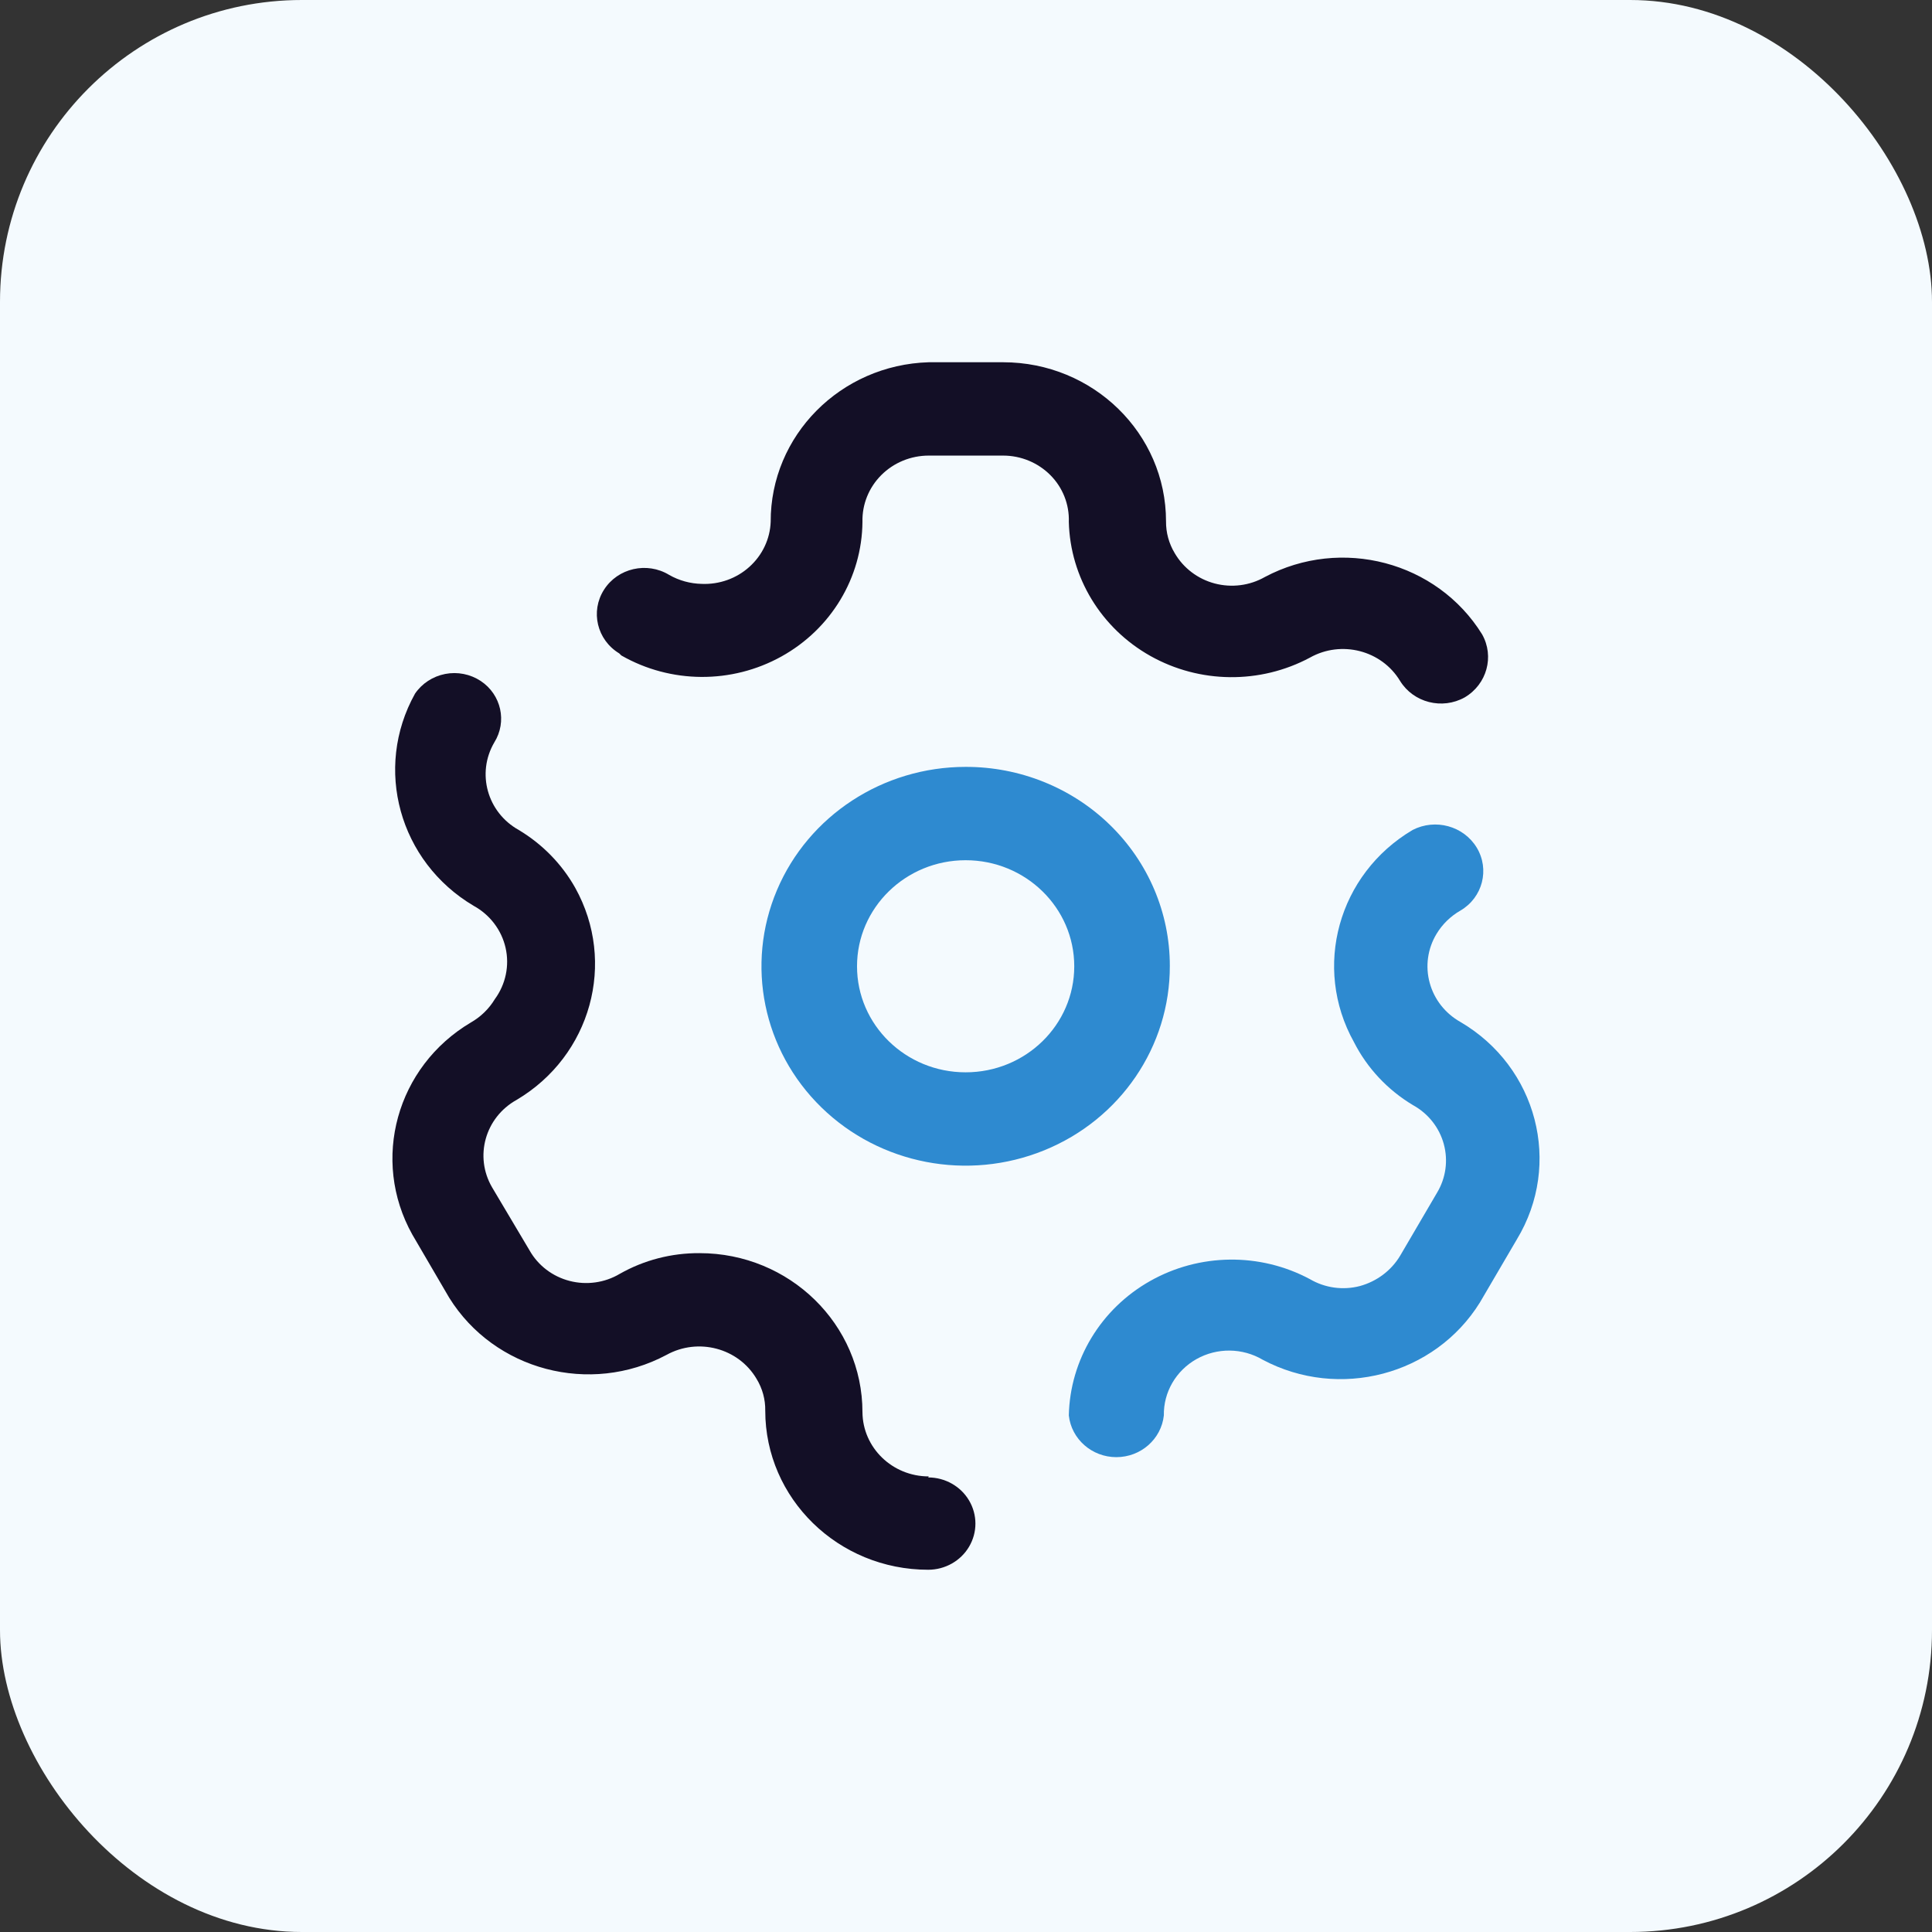
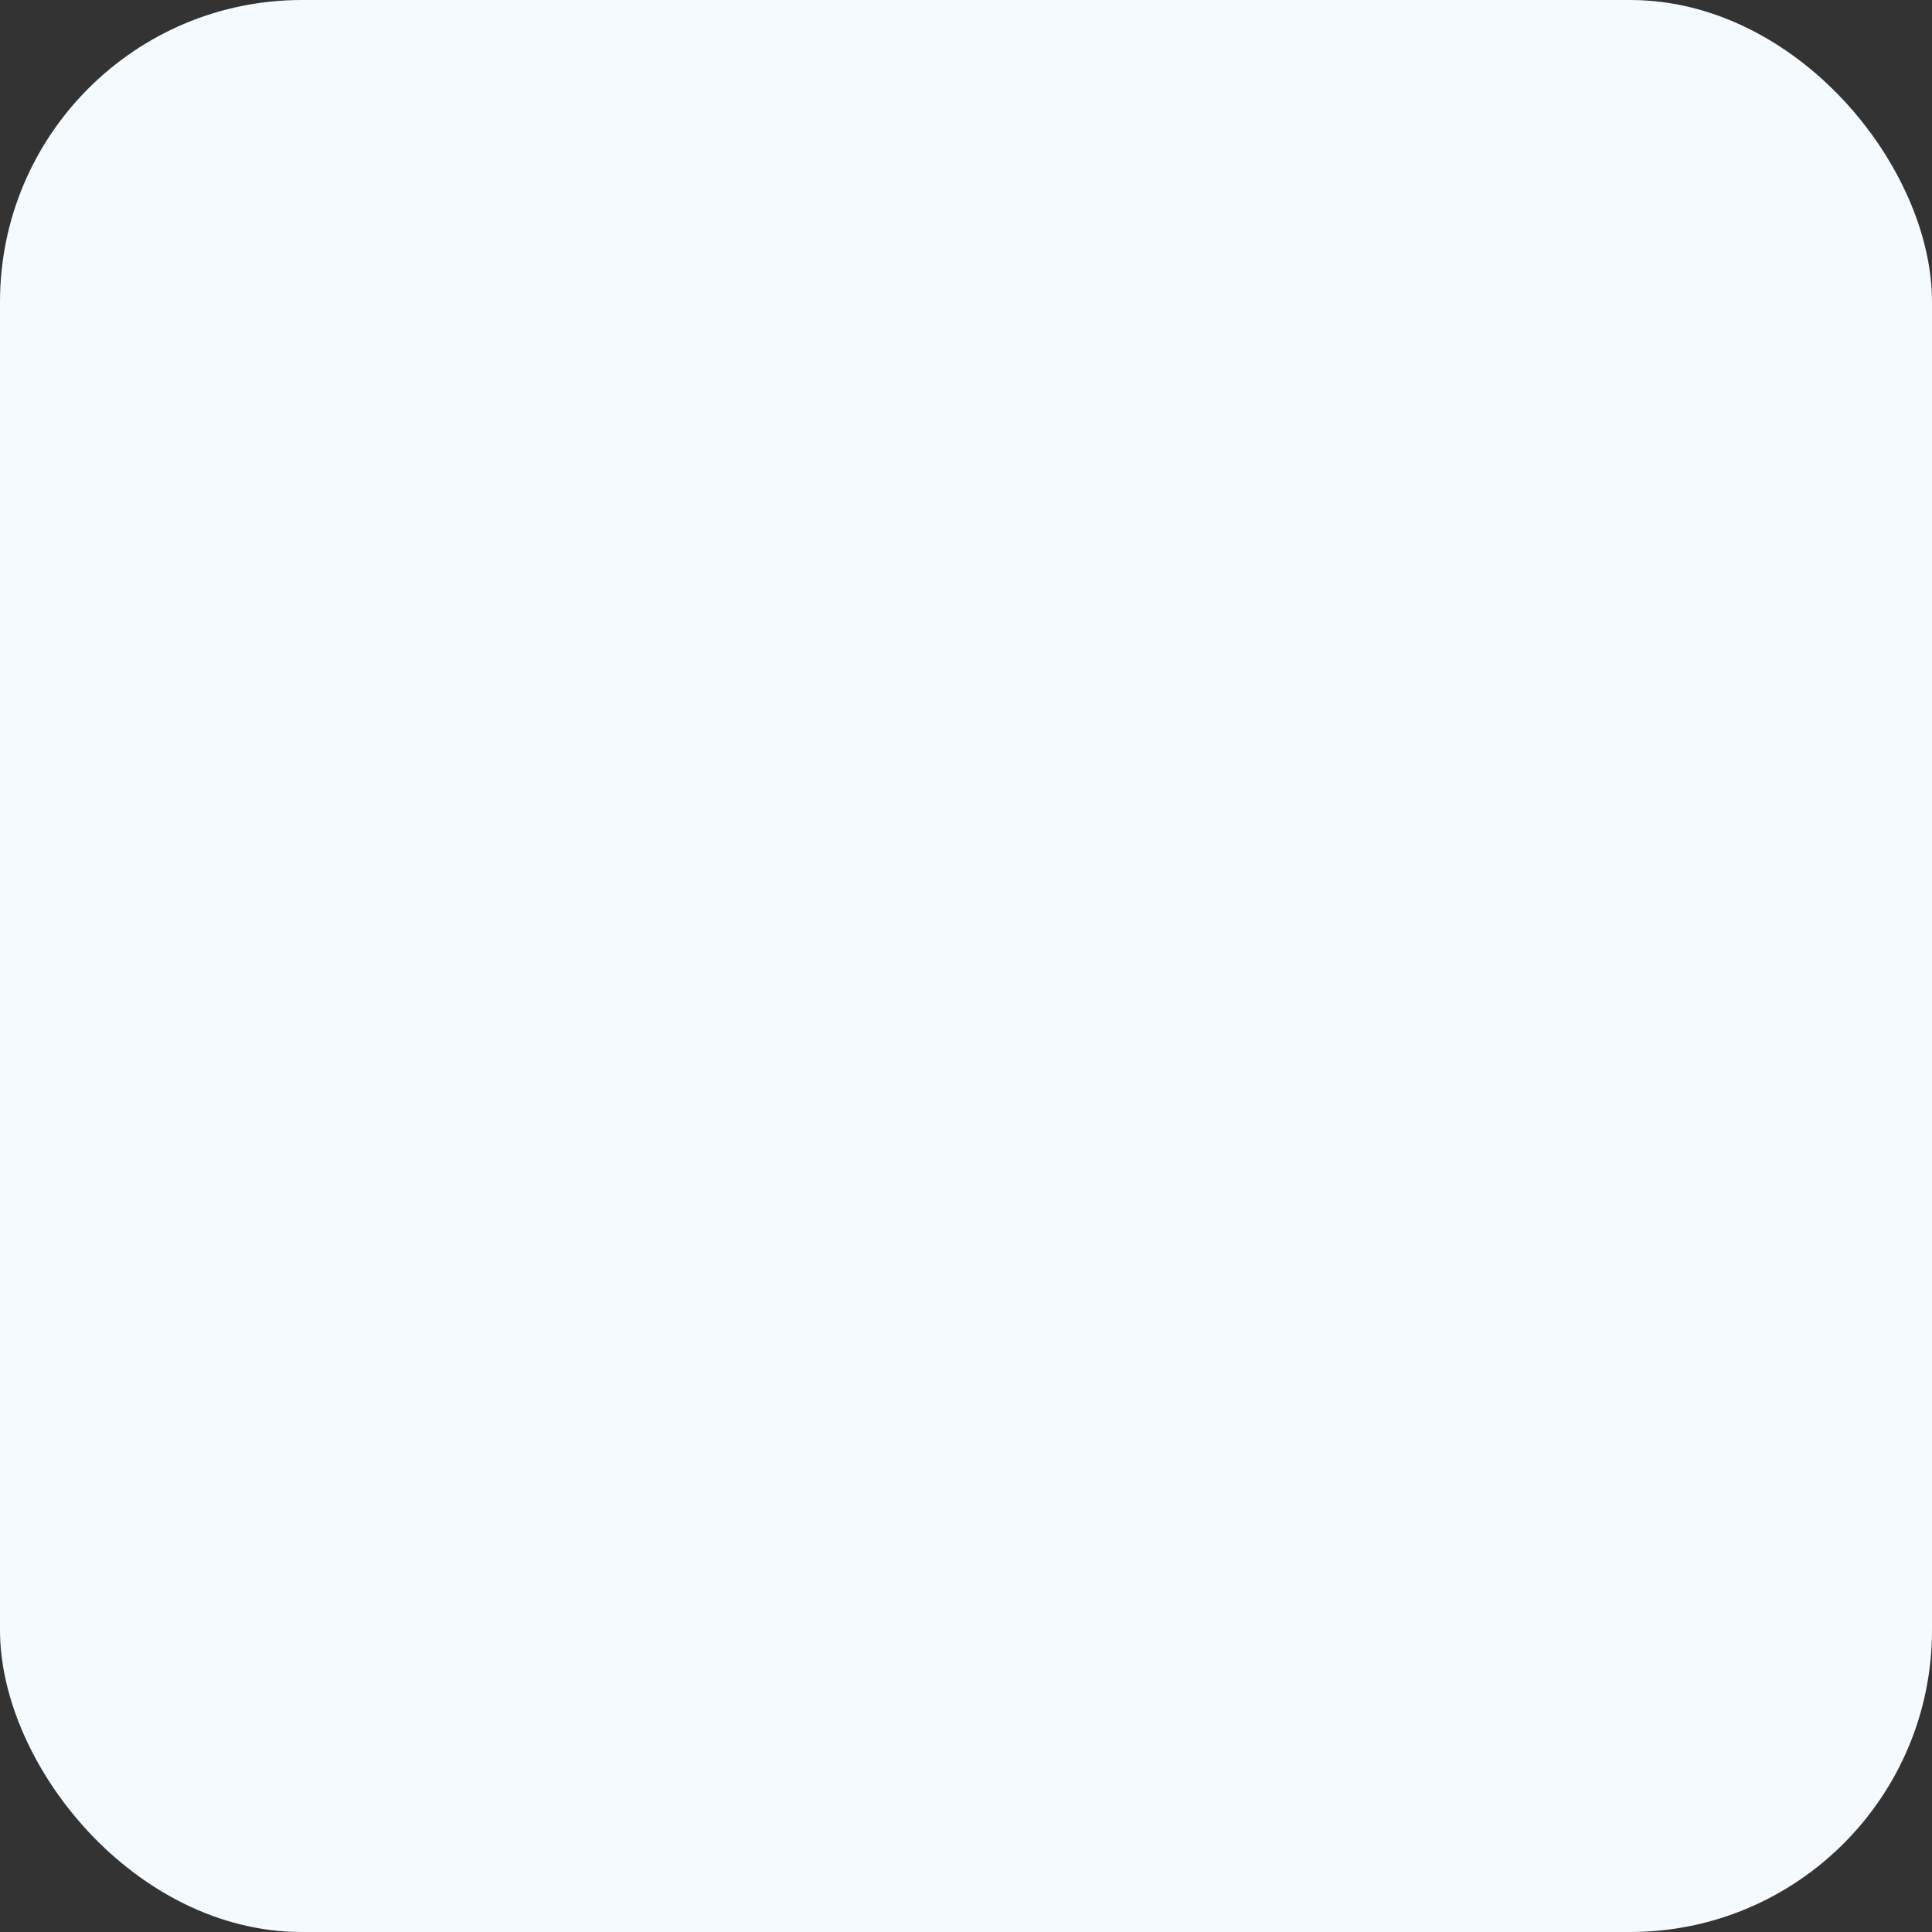
<svg xmlns="http://www.w3.org/2000/svg" width="32" height="32" viewBox="0 0 32 32" fill="none">
  <rect x="0" y="0" width="32" height="32" fill="#333333" stroke="none" />
  <rect width="32" height="32" rx="5" fill="#F4FAFE" />
-   <path d="M15.383 24.454C14.78 24.454 14.29 23.979 14.285 23.391C14.285 21.936 13.077 20.756 11.587 20.756C11.123 20.753 10.666 20.871 10.265 21.099C10.016 21.247 9.716 21.289 9.434 21.216C9.152 21.143 8.913 20.961 8.772 20.712L8.151 19.667C7.853 19.157 8.034 18.509 8.556 18.218C9.789 17.488 10.216 15.941 9.527 14.704C9.306 14.311 8.983 13.981 8.592 13.747C8.07 13.456 7.889 12.807 8.187 12.297C8.402 11.954 8.303 11.505 7.962 11.279C7.789 11.165 7.577 11.123 7.373 11.163C7.169 11.203 6.989 11.32 6.874 11.489C6.184 12.726 6.612 14.273 7.845 15.003C8.115 15.151 8.307 15.404 8.374 15.699C8.441 15.994 8.376 16.303 8.196 16.549C8.1 16.708 7.964 16.841 7.8 16.935C6.567 17.665 6.139 19.212 6.829 20.448L7.44 21.494C8.188 22.698 9.772 23.116 11.038 22.442C11.563 22.151 12.23 22.327 12.531 22.838C12.628 22.997 12.678 23.179 12.675 23.365C12.675 24.82 13.883 26 15.374 26C15.653 26 15.912 25.854 16.051 25.618C16.191 25.381 16.191 25.09 16.051 24.853C15.912 24.617 15.653 24.471 15.374 24.471L15.383 24.454Z" fill="#130F26" />
-   <path d="M10.292 10.857C11.109 11.324 12.118 11.331 12.942 10.874C13.765 10.418 14.277 9.568 14.285 8.644C14.278 8.355 14.39 8.076 14.597 7.869C14.804 7.662 15.087 7.546 15.383 7.546H16.615C16.91 7.546 17.192 7.663 17.398 7.87C17.603 8.076 17.713 8.356 17.703 8.644C17.726 9.563 18.237 10.405 19.053 10.864C19.869 11.323 20.871 11.334 21.697 10.892C22.219 10.599 22.885 10.772 23.19 11.279C23.412 11.638 23.887 11.759 24.26 11.551C24.628 11.334 24.755 10.873 24.548 10.506C23.801 9.302 22.217 8.884 20.95 9.557C20.699 9.7 20.4 9.738 20.119 9.664C19.839 9.59 19.601 9.409 19.457 9.162C19.361 9.003 19.311 8.82 19.313 8.635C19.313 7.18 18.105 6 16.615 6H15.383C13.921 6.043 12.76 7.215 12.765 8.644C12.754 8.928 12.627 9.196 12.412 9.389C12.198 9.582 11.914 9.683 11.623 9.671C11.433 9.667 11.247 9.616 11.083 9.522C10.716 9.299 10.232 9.409 10.004 9.768C9.775 10.127 9.888 10.599 10.256 10.822L10.292 10.857Z" fill="#130F26" />
-   <path d="M24.189 16.927C23.937 16.785 23.754 16.552 23.68 16.278C23.605 16.004 23.646 15.713 23.793 15.469C23.889 15.309 24.025 15.176 24.189 15.082C24.558 14.866 24.678 14.399 24.458 14.037C24.24 13.68 23.773 13.553 23.397 13.747C22.164 14.477 21.736 16.024 22.426 17.261C22.645 17.692 22.985 18.055 23.406 18.306C23.657 18.445 23.84 18.677 23.914 18.95C23.988 19.222 23.948 19.512 23.802 19.755L23.19 20.8C23.043 21.045 22.804 21.224 22.524 21.301C22.244 21.374 21.946 21.333 21.697 21.187C20.87 20.744 19.866 20.756 19.049 21.218C18.233 21.679 17.723 22.523 17.703 23.444C17.746 23.837 18.086 24.135 18.49 24.135C18.895 24.135 19.234 23.837 19.277 23.444C19.27 23.06 19.477 22.703 19.817 22.511C20.158 22.319 20.578 22.323 20.915 22.522C22.181 23.195 23.765 22.777 24.512 21.573L25.124 20.528C25.879 19.281 25.461 17.672 24.189 16.927Z" fill="#2E8AD0" />
-   <path fill-rule="evenodd" clip-rule="evenodd" d="M12.869 14.743C13.392 13.508 14.626 12.702 15.994 12.702C16.89 12.7 17.751 13.046 18.385 13.664C19.02 14.282 19.376 15.121 19.376 15.996C19.38 17.332 18.558 18.54 17.295 19.053C16.031 19.567 14.575 19.287 13.606 18.343C12.637 17.399 12.346 15.978 12.869 14.743ZM14.195 16.005C14.195 16.975 15.001 17.761 15.994 17.761C16.988 17.761 17.793 16.975 17.793 16.005C17.793 15.035 16.988 14.248 15.994 14.248C15.001 14.248 14.195 15.035 14.195 16.005Z" fill="#2E8AD0" />
</svg>